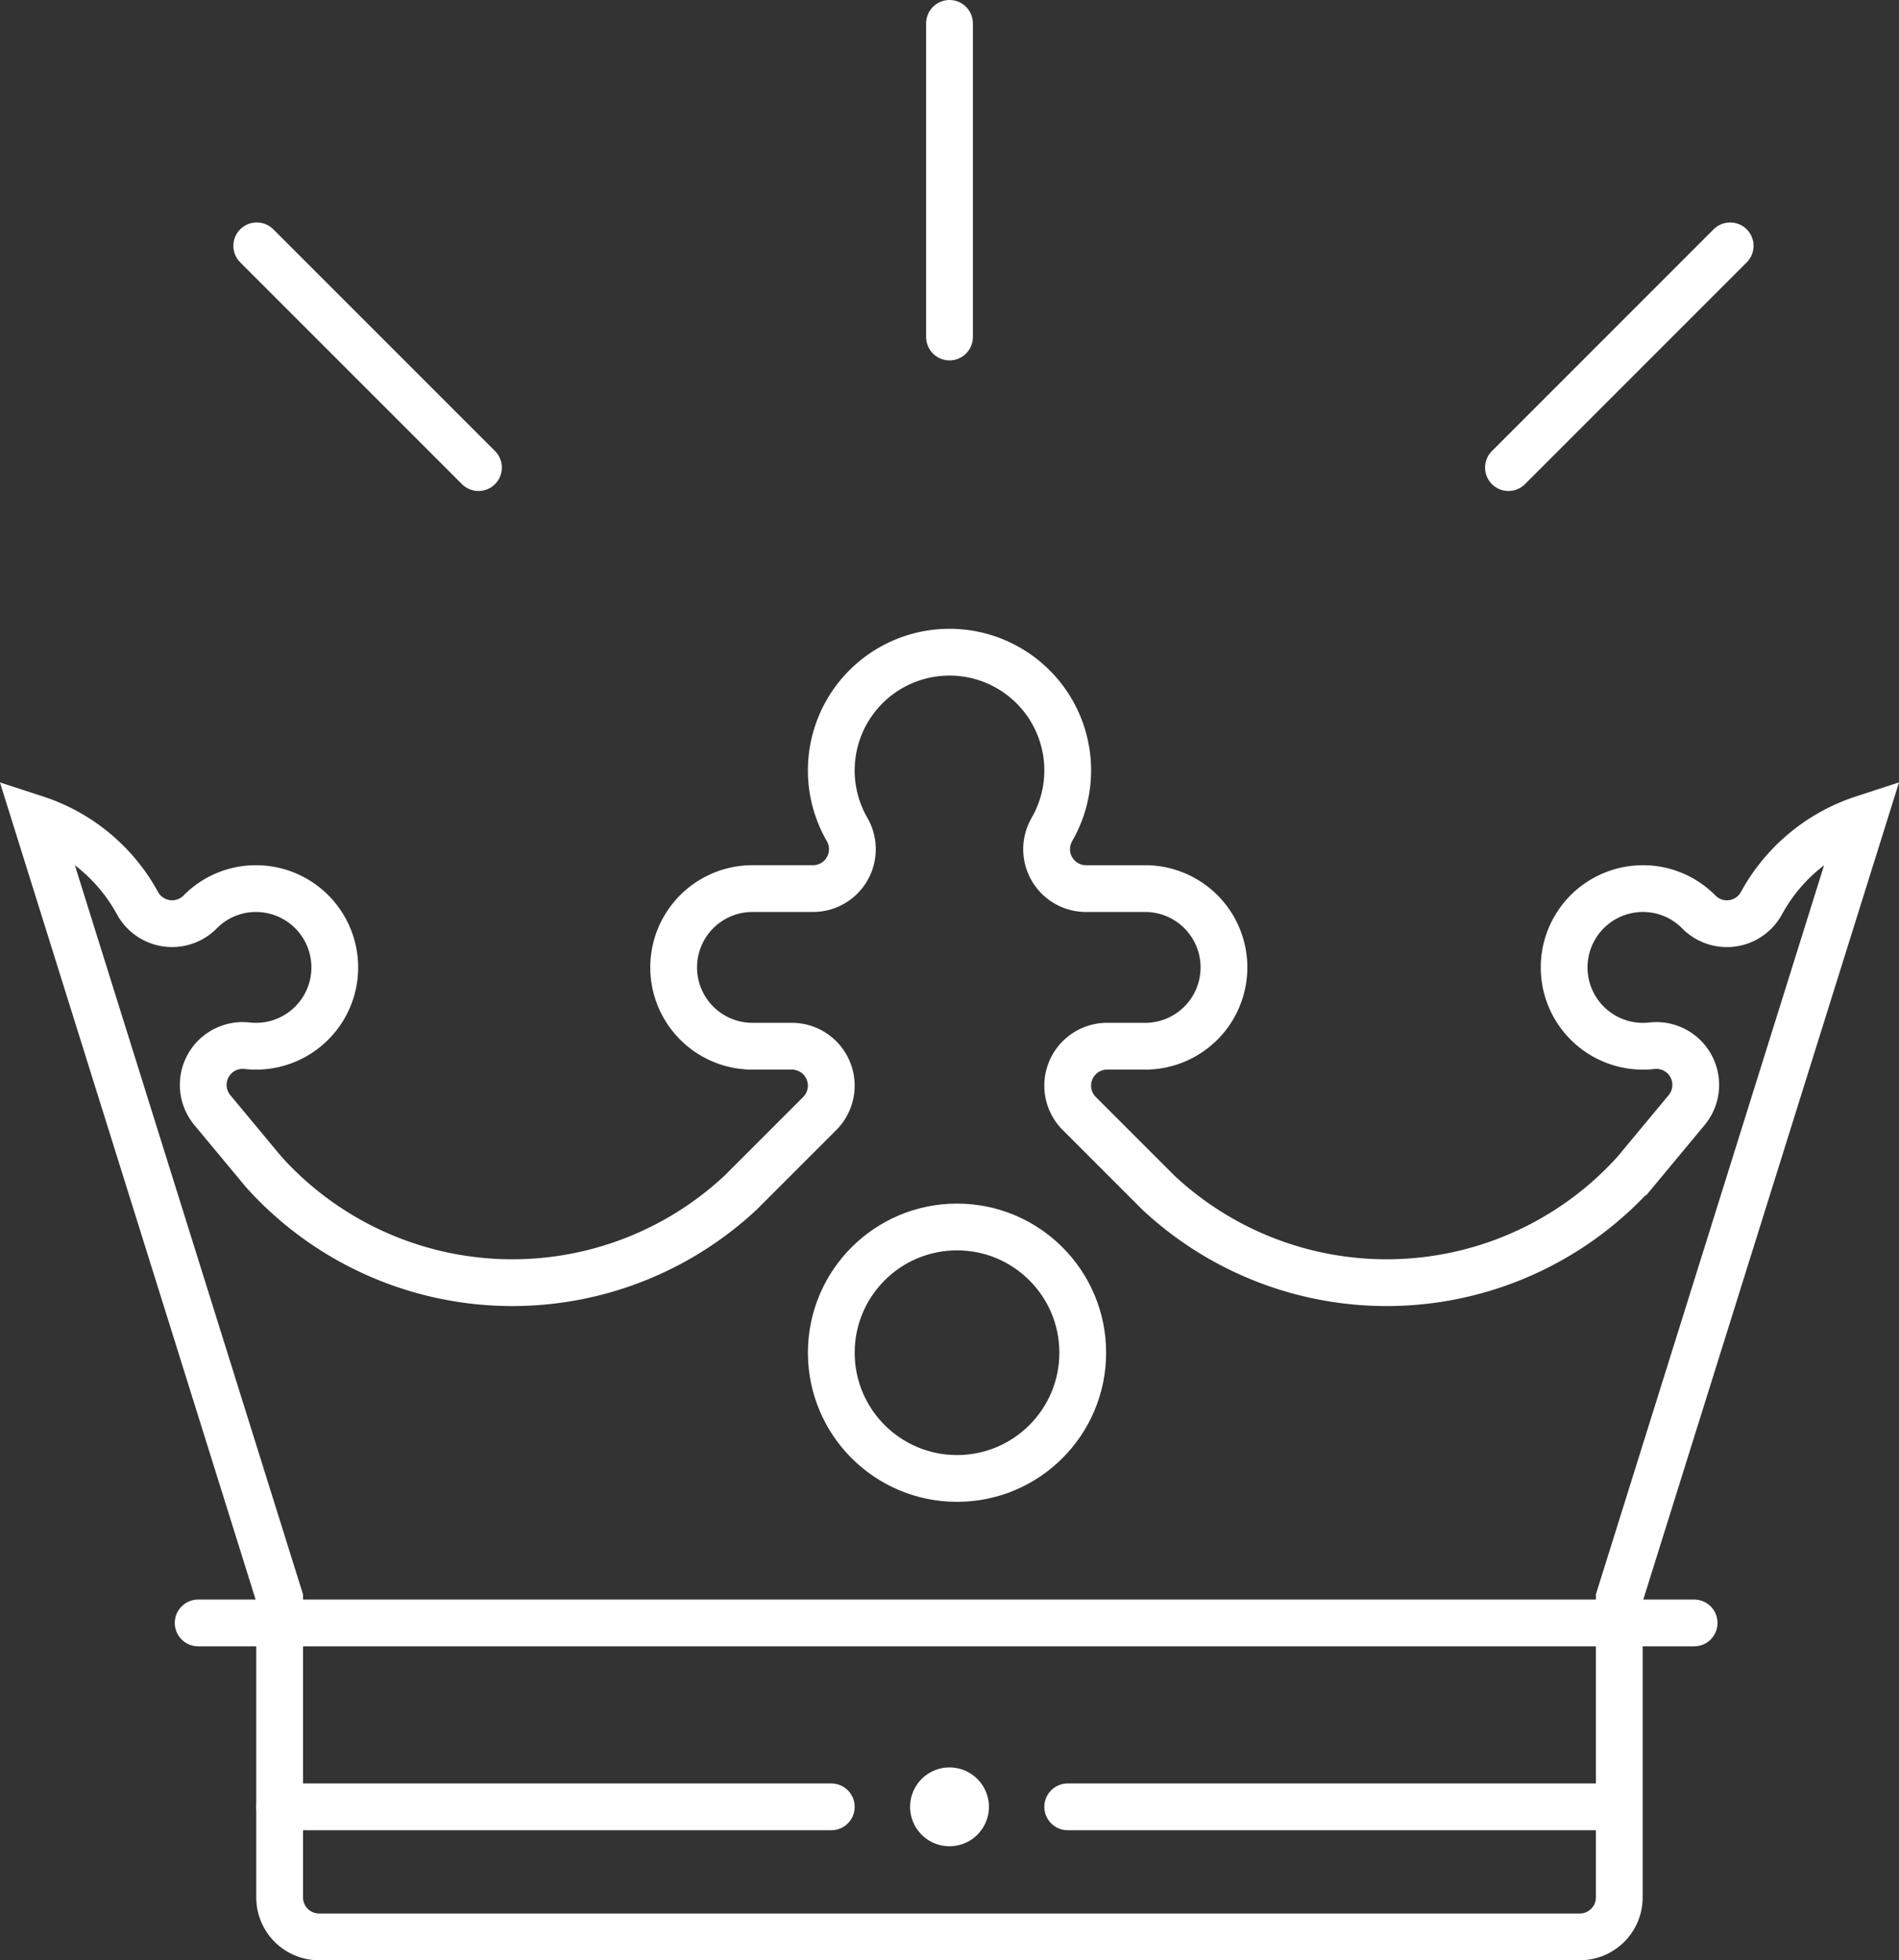
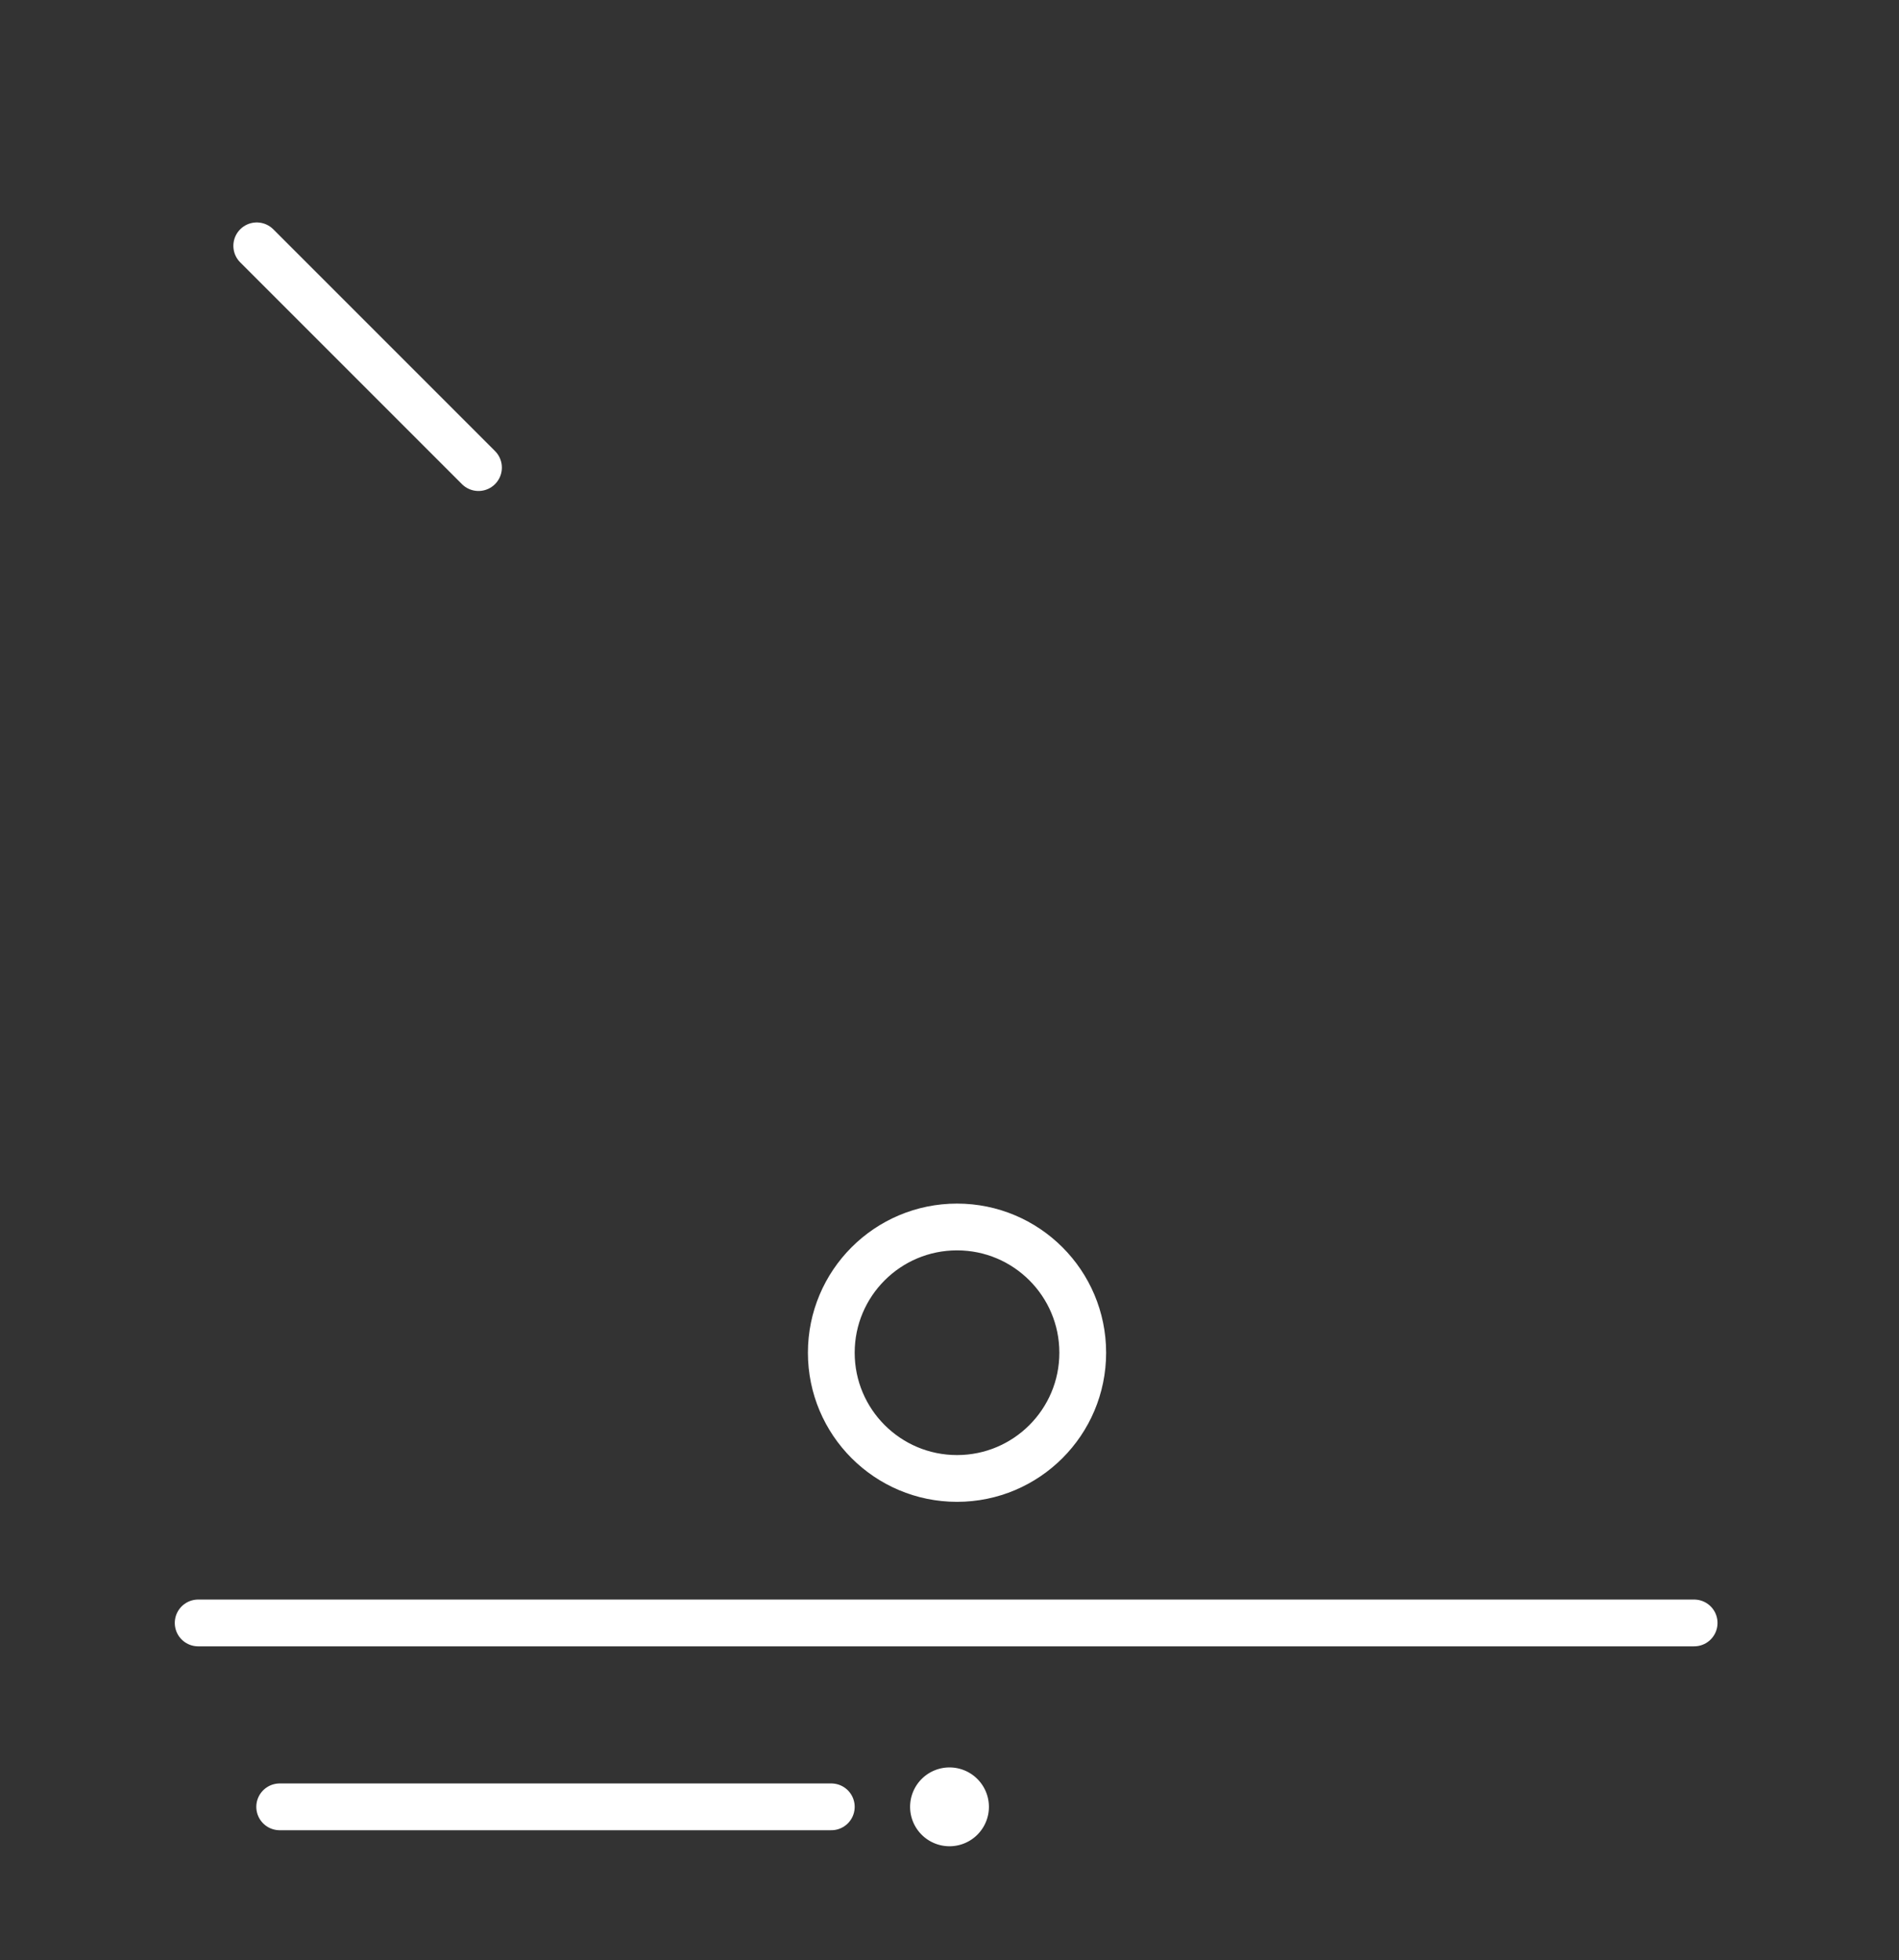
<svg xmlns="http://www.w3.org/2000/svg" width="81.205" height="83.815" viewBox="0 0 81.205 83.815">
  <rect x="0" y="0" width="81.205" height="83.815" fill="#333333" stroke="none" />
  <g id="picto_EVJ" data-name="picto EVJ" transform="translate(1.533 1)">
    <g id="Groupe_398" data-name="Groupe 398" transform="translate(37.384 74.57)">
      <g id="Groupe_397" data-name="Groupe 397">
        <path id="Tracé_263" data-name="Tracé 263" d="M440.261,932.208a1.685,1.685,0,1,0,1.685,1.685A1.686,1.686,0,0,0,440.261,932.208Z" transform="translate(-438.575 -932.208)" fill="#fff" />
      </g>
    </g>
-     <path id="Tracé_264" data-name="Tracé 264" d="M477.039,888.721a7.659,7.659,0,0,0-4.349,3.612,1.684,1.684,0,0,1-2.677.377,3.34,3.34,0,0,0-2.39-1,3.37,3.37,0,0,0,0,6.74,3.173,3.173,0,0,0,.378-.021,1.685,1.685,0,0,1,1.491,2.75l-2.195,2.641a14.3,14.3,0,0,1-20.392.893l-3.387-3.387a1.685,1.685,0,0,1,1.191-2.877h1.685a3.37,3.37,0,0,0,0-6.739h-2.587a1.685,1.685,0,0,1-1.458-2.529,5.055,5.055,0,1,0-8.759,0,1.684,1.684,0,0,1-1.459,2.528h-2.587a3.37,3.37,0,0,0,0,6.74h1.685a1.686,1.686,0,0,1,1.192,2.877l-3.388,3.387a14.3,14.3,0,0,1-20.392-.893l-2.195-2.641a1.685,1.685,0,0,1,1.491-2.75,3.37,3.37,0,1,0,.378-6.719,3.34,3.34,0,0,0-2.391,1,1.686,1.686,0,0,1-2.677-.377,7.658,7.658,0,0,0-4.349-3.612l10.427,33.32v12.805a1.687,1.687,0,0,0,1.685,1.685h53.915a1.687,1.687,0,0,0,1.685-1.685V922.041Z" transform="translate(-398.9 -854.716)" fill="none" stroke="#fff" stroke-linecap="round" stroke-miterlimit="10" stroke-width="2" />
-     <line id="Ligne_150" data-name="Ligne 150" y2="13.41" transform="translate(39.07)" fill="none" stroke="#fff" stroke-linecap="round" stroke-miterlimit="10" stroke-width="2" />
    <line id="Ligne_151" data-name="Ligne 151" x2="9.482" y2="9.482" transform="translate(9.446 9.511)" fill="none" stroke="#fff" stroke-linecap="round" stroke-miterlimit="10" stroke-width="2" />
-     <line id="Ligne_152" data-name="Ligne 152" x1="9.482" y2="9.482" transform="translate(62.971 9.511)" fill="none" stroke="#fff" stroke-linecap="round" stroke-miterlimit="10" stroke-width="2" />
    <line id="Ligne_153" data-name="Ligne 153" x2="63.971" transform="translate(6.941 68.392)" fill="none" stroke="#fff" stroke-linecap="round" stroke-miterlimit="10" stroke-width="2" />
    <line id="Ligne_154" data-name="Ligne 154" x2="23.588" transform="translate(10.427 76.255)" fill="none" stroke="#fff" stroke-linecap="round" stroke-miterlimit="10" stroke-width="2" />
-     <line id="Ligne_155" data-name="Ligne 155" x2="22.733" transform="translate(44.124 76.255)" fill="none" stroke="#fff" stroke-linecap="round" stroke-miterlimit="10" stroke-width="2" />
    <circle id="Ellipse_38" data-name="Ellipse 38" cx="5.376" cy="5.376" r="5.376" transform="translate(34.015 51.462)" fill="none" stroke="#fff" stroke-linecap="round" stroke-miterlimit="10" stroke-width="2" />
  </g>
</svg>